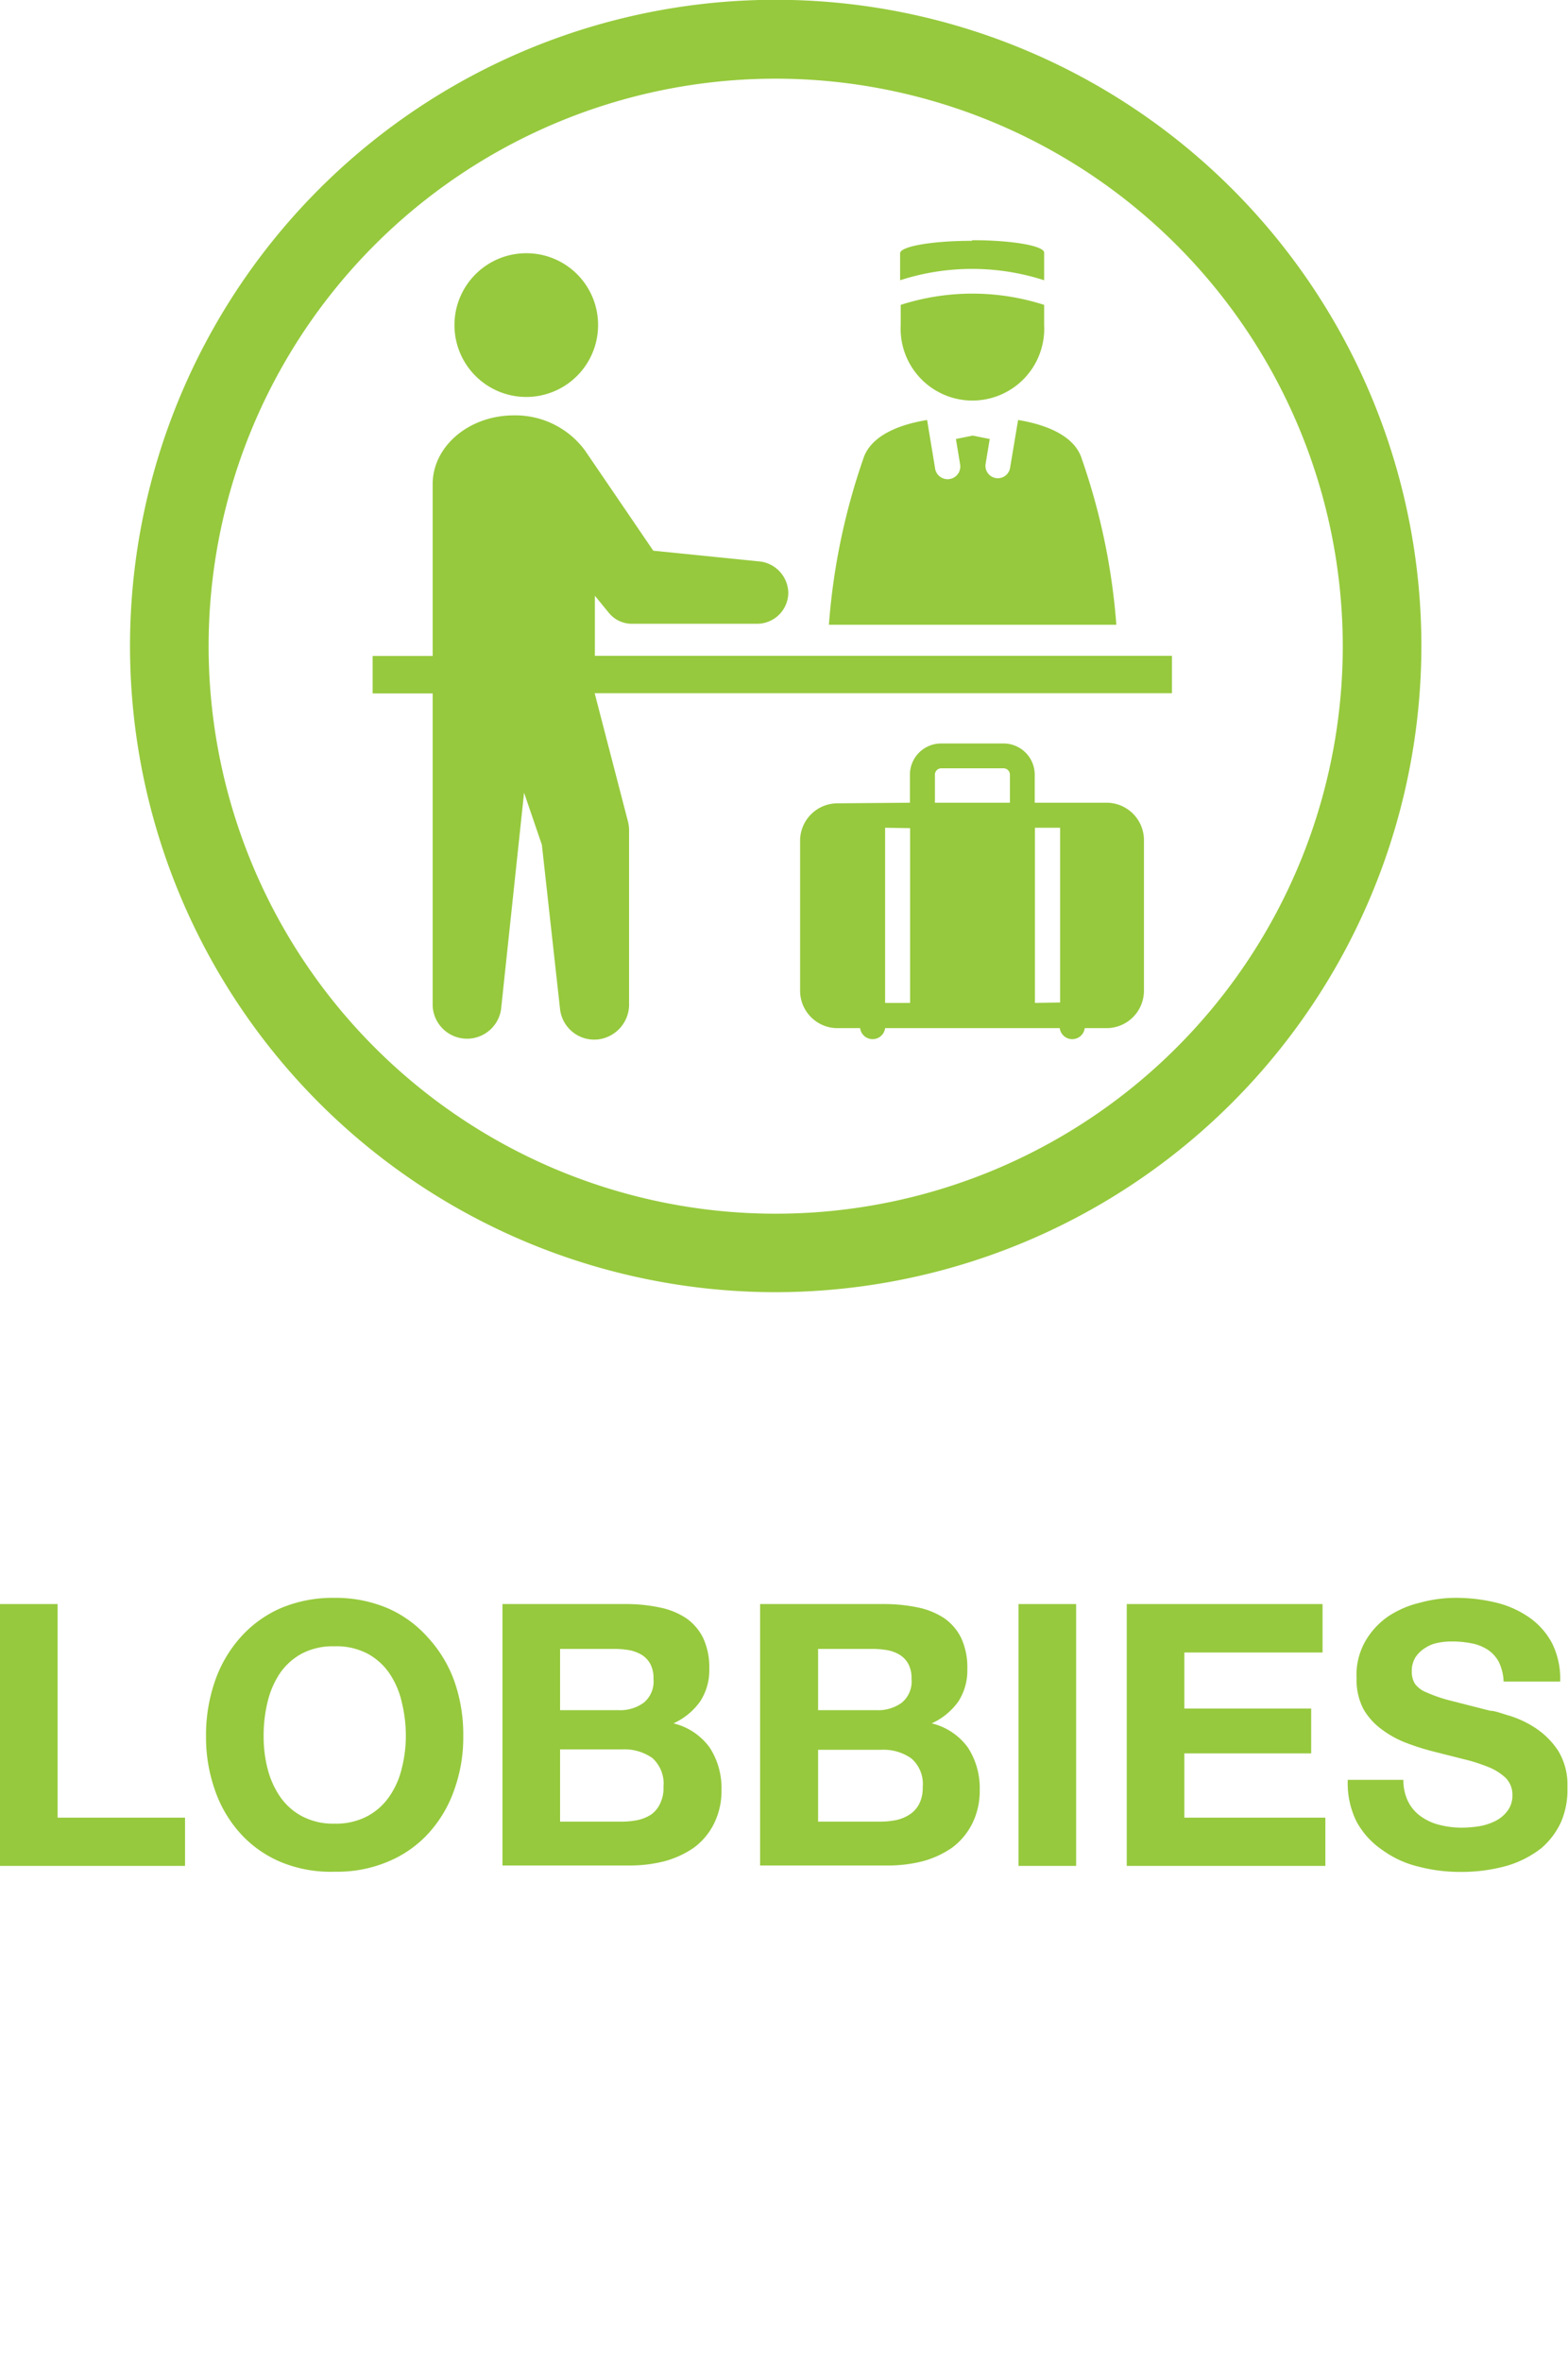
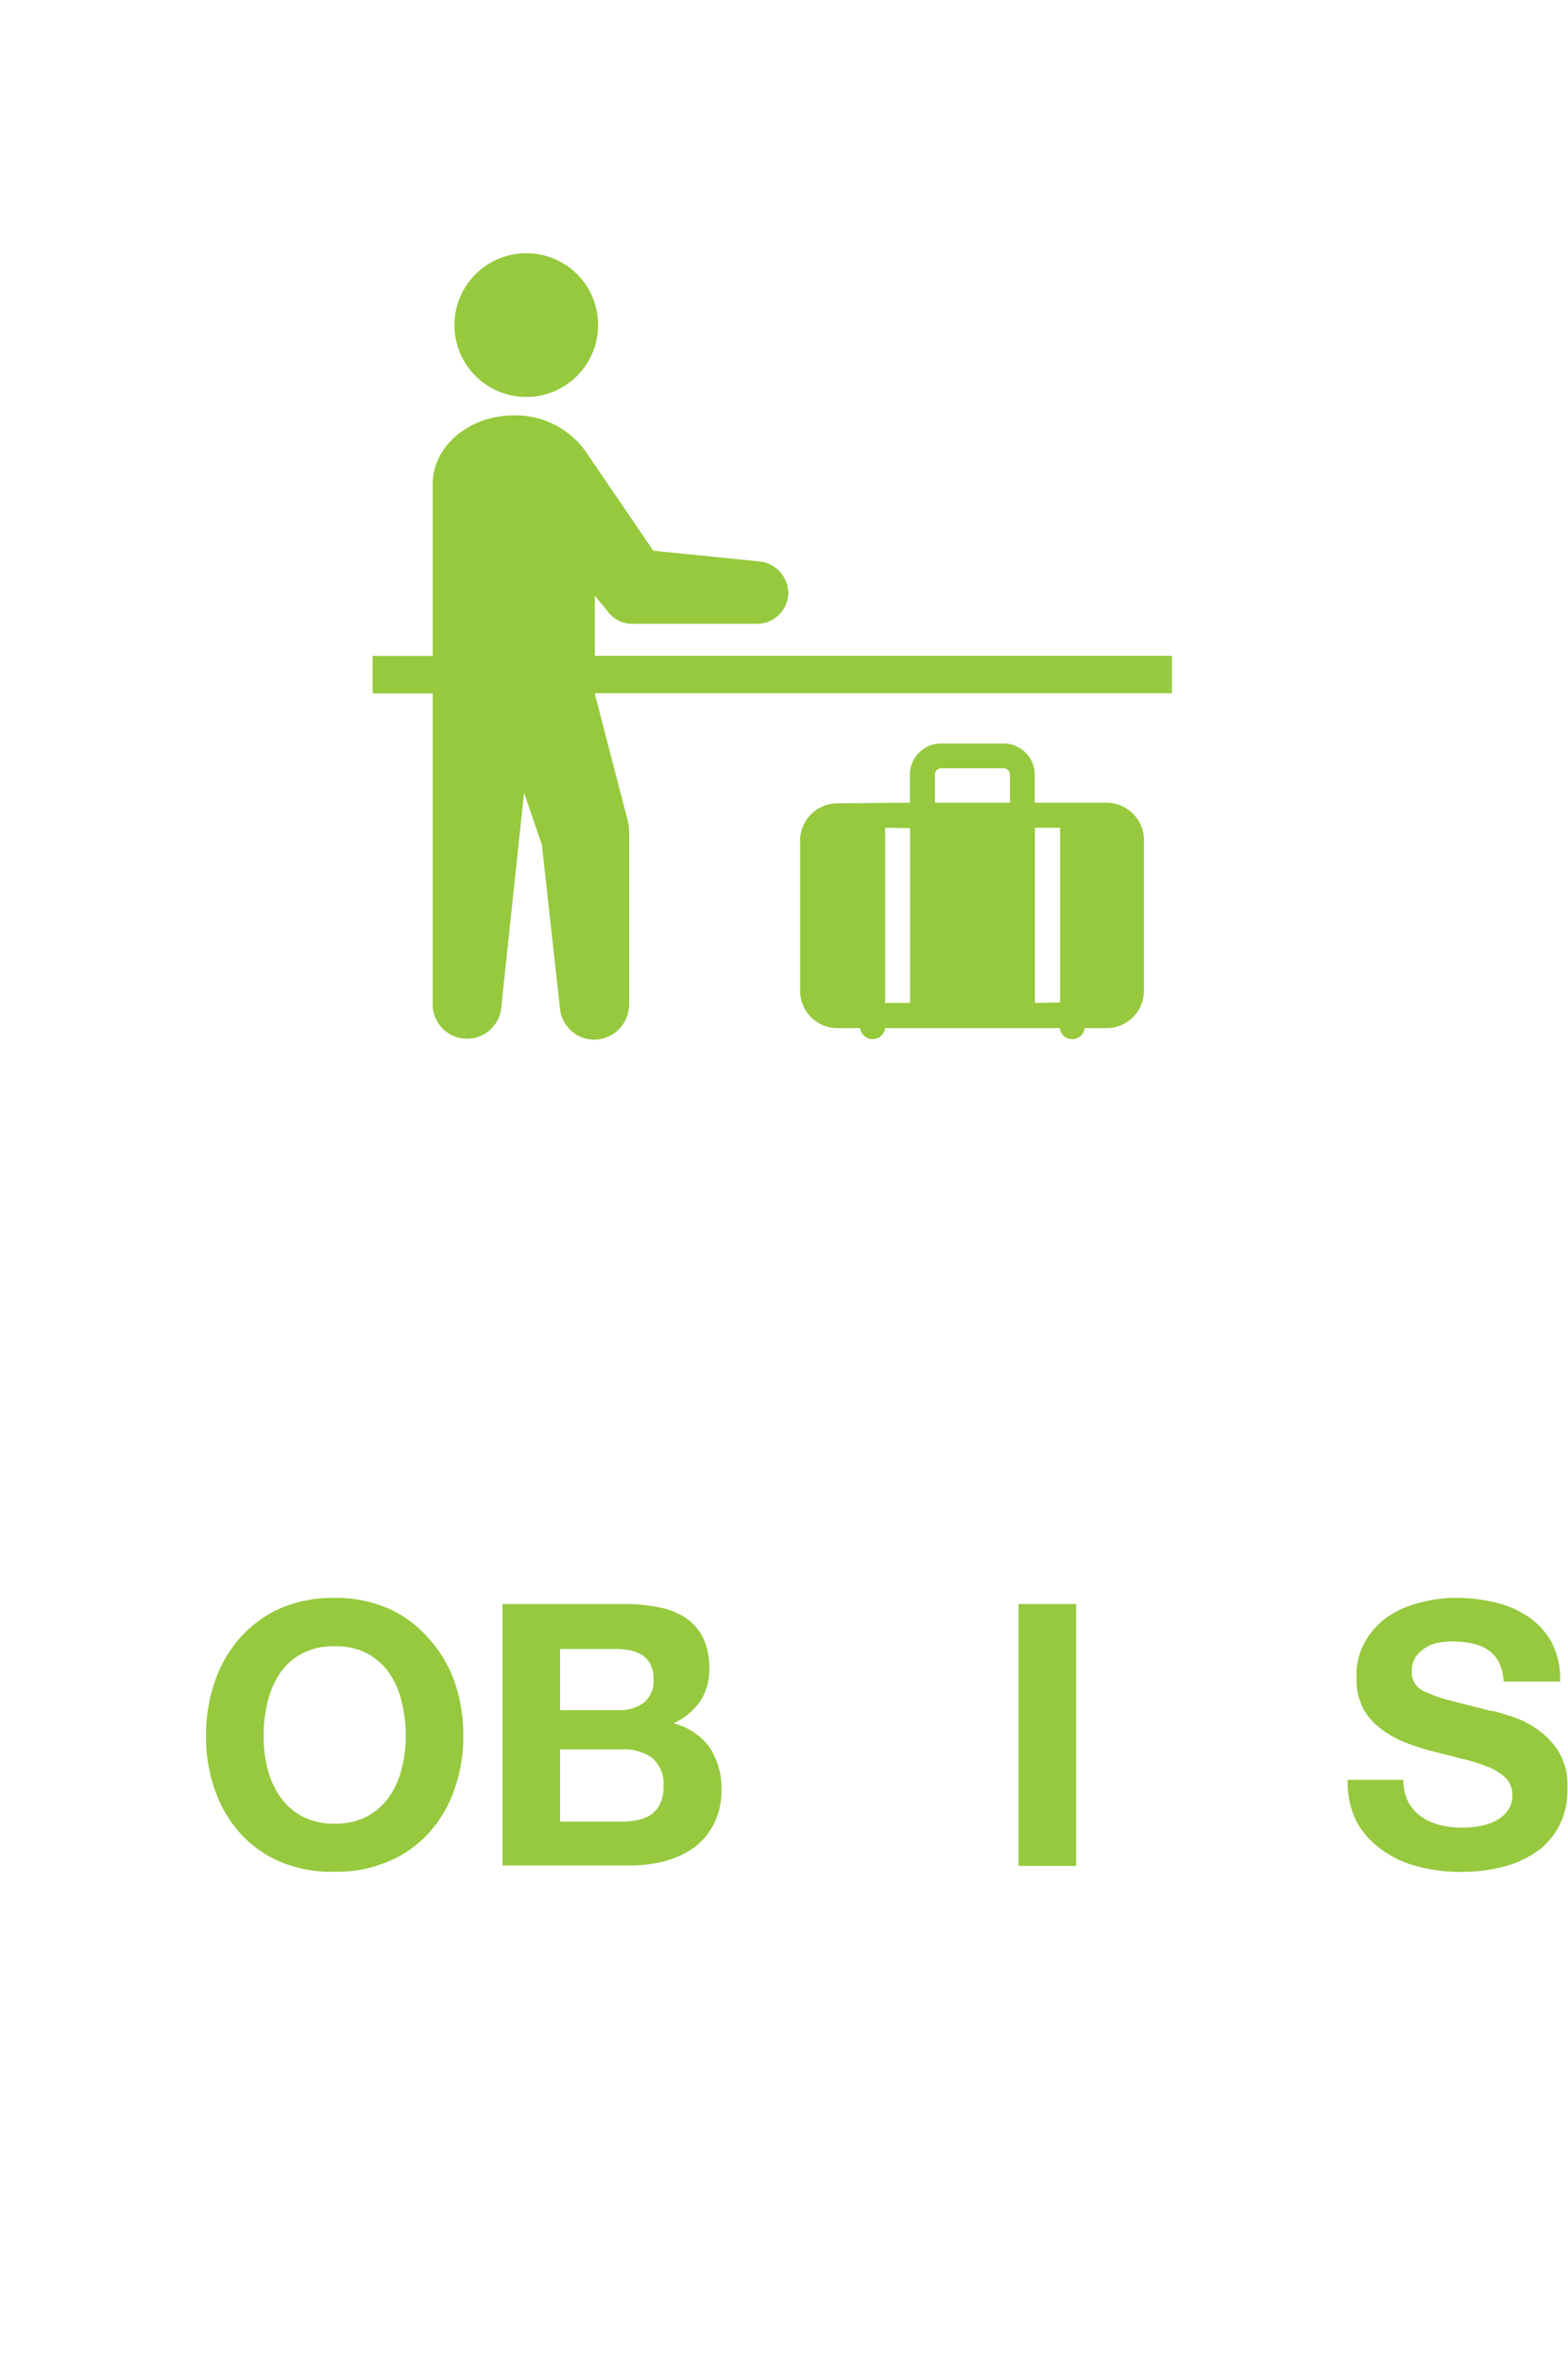
<svg xmlns="http://www.w3.org/2000/svg" viewBox="0 0 78.39 118">
  <title>icon-lobbies</title>
-   <path d="M38.78,64.55A32.28,32.28,0,1,1,71.06,32.27,32.31,32.31,0,0,1,38.78,64.55Zm0-60.62A28.35,28.35,0,1,0,67.13,32.27,28.37,28.37,0,0,0,38.78,3.93Z" fill="#96c93d" />
-   <path d="M41.44,31.21A32.59,32.59,0,0,1,43.2,22.8c.36-.91,1.45-1.54,3.15-1.82.13.81.27,1.62.4,2.43A.62.62,0,0,0,48,23.2l-.21-1.27.84-.17.85.17-.21,1.27a.62.62,0,0,0,1.22.21c.14-.81.27-1.62.41-2.43,1.69.28,2.79.91,3.14,1.82a32.58,32.58,0,0,1,1.77,8.41ZM48.61,12c2,0,3.59.28,3.59.62V14A11.71,11.71,0,0,0,45,14V12.65c0-.34,1.6-.62,3.58-.62Zm3.59,3.23v1a3.59,3.59,0,1,1-7.17,0v-1a11.71,11.71,0,0,1,7.17,0Z" fill="#96c93d" fill-rule="evenodd" />
  <path d="M29.25,22.51l3.41,5,5.24.53a1.61,1.61,0,0,1,1.51,1.56,1.56,1.56,0,0,1-1.56,1.56H31.61a1.48,1.48,0,0,1-1.15-.52l-.72-.88v3H58.59v1.87H29.73l1.67,6.43a1.93,1.93,0,0,1,.05.42v8.63a1.76,1.76,0,0,1-1.52,1.81A1.72,1.72,0,0,1,28,50.42l-.91-8.22-.89-2.6L25.05,50.42a1.72,1.72,0,0,1-3.42-.18V34.64h-3V32.77h3V24.19c0-1.9,1.82-3.44,4.06-3.44a4.32,4.32,0,0,1,3.56,1.76Zm-2.94-9.86a3.59,3.59,0,1,0,3.59,3.59,3.58,3.58,0,0,0-3.59-3.59ZM45.49,40.1V38.7a1.56,1.56,0,0,1,1.56-1.56h3.12a1.56,1.56,0,0,1,1.56,1.56v1.4h3.59A1.87,1.87,0,0,1,57.19,42v7.49a1.87,1.87,0,0,1-1.87,1.87H54.23a.63.63,0,0,1-1.25,0H44.25a.63.63,0,0,1-1.25,0H41.91A1.87,1.87,0,0,1,40,49.46V42a1.87,1.87,0,0,1,1.87-1.87Zm5,0V38.7a.32.32,0,0,0-.31-.32H47.05a.32.32,0,0,0-.31.32v1.4Zm1.25,10V41.35H53v8.73Zm-6.24-8.73v8.73H44.25V41.35Z" fill="#96c93d" fill-rule="evenodd" />
-   <path d="M2.88,80.13V90.8H9.25v2.41H0V80.13Z" fill="#96c93d" />
  <path d="M10.74,84A6.41,6.41,0,0,1,12,81.82a5.8,5.8,0,0,1,2-1.47,6.67,6.67,0,0,1,2.7-.53,6.65,6.65,0,0,1,2.71.53,5.76,5.76,0,0,1,2,1.47A6.41,6.41,0,0,1,22.72,84a8,8,0,0,1,.44,2.72,7.69,7.69,0,0,1-.44,2.66,6.28,6.28,0,0,1-1.26,2.16,5.66,5.66,0,0,1-2,1.43,6.49,6.49,0,0,1-2.71.53A6.51,6.51,0,0,1,14,93a5.7,5.7,0,0,1-2-1.43,6.28,6.28,0,0,1-1.26-2.16,7.94,7.94,0,0,1-.44-2.66A8.21,8.21,0,0,1,10.74,84Zm2.63,4.32a4.32,4.32,0,0,0,.61,1.4,3.11,3.11,0,0,0,1.1,1,3.35,3.35,0,0,0,1.65.38,3.35,3.35,0,0,0,1.65-.38,3.11,3.11,0,0,0,1.1-1,4.11,4.11,0,0,0,.61-1.4,6.55,6.55,0,0,0,.2-1.6,7.07,7.07,0,0,0-.2-1.67,4.23,4.23,0,0,0-.61-1.44,3.14,3.14,0,0,0-1.1-1,3.35,3.35,0,0,0-1.65-.37,3.35,3.35,0,0,0-1.65.37,3.14,3.14,0,0,0-1.1,1,4.44,4.44,0,0,0-.61,1.44,7.07,7.07,0,0,0-.19,1.67A6.55,6.55,0,0,0,13.37,88.33Z" fill="#96c93d" />
  <path d="M31.28,80.13a8.09,8.09,0,0,1,1.7.17,3.72,3.72,0,0,1,1.33.54,2.6,2.6,0,0,1,.85,1,3.49,3.49,0,0,1,.3,1.54A2.85,2.85,0,0,1,35,85a3.33,3.33,0,0,1-1.33,1.09,3.14,3.14,0,0,1,1.81,1.21,3.7,3.7,0,0,1,.59,2.1,3.66,3.66,0,0,1-.38,1.71,3.33,3.33,0,0,1-1,1.19,4.78,4.78,0,0,1-1.48.68,7,7,0,0,1-1.72.21H25.12V80.13Zm-.37,5.3a2,2,0,0,0,1.27-.37,1.37,1.37,0,0,0,.49-1.19,1.49,1.49,0,0,0-.16-.75,1.22,1.22,0,0,0-.44-.46,1.9,1.9,0,0,0-.63-.23,4.56,4.56,0,0,0-.75-.06H28v3.06ZM31.08,91a4.09,4.09,0,0,0,.8-.08,2,2,0,0,0,.68-.28A1.39,1.39,0,0,0,33,90.1a1.75,1.75,0,0,0,.17-.84,1.71,1.71,0,0,0-.56-1.44,2.42,2.42,0,0,0-1.51-.43H28V91Z" fill="#96c93d" />
-   <path d="M44.18,80.13a8.26,8.26,0,0,1,1.71.17,3.74,3.74,0,0,1,1.32.54,2.6,2.6,0,0,1,.85,1,3.49,3.49,0,0,1,.3,1.54A2.85,2.85,0,0,1,47.91,85a3.33,3.33,0,0,1-1.33,1.09,3.14,3.14,0,0,1,1.81,1.21,3.7,3.7,0,0,1,.59,2.1,3.66,3.66,0,0,1-.38,1.71,3.42,3.42,0,0,1-1,1.19,4.78,4.78,0,0,1-1.48.68,7,7,0,0,1-1.72.21H38V80.13Zm-.36,5.3a2,2,0,0,0,1.26-.37,1.37,1.37,0,0,0,.49-1.19,1.49,1.49,0,0,0-.16-.75,1.22,1.22,0,0,0-.44-.46,1.82,1.82,0,0,0-.63-.23,4.52,4.52,0,0,0-.74-.06H40.9v3.06ZM44,91a4.28,4.28,0,0,0,.81-.08,2,2,0,0,0,.67-.28,1.39,1.39,0,0,0,.47-.52,1.74,1.74,0,0,0,.18-.84,1.69,1.69,0,0,0-.57-1.44,2.41,2.41,0,0,0-1.5-.43H40.9V91Z" fill="#96c93d" />
  <path d="M53.8,80.13V93.21H50.92V80.13Z" fill="#96c93d" />
-   <path d="M66.12,80.13v2.42H59.21v2.8h6.34v2.24H59.21V90.8h7.05v2.41H56.33V80.13Z" fill="#96c93d" />
  <path d="M70.4,90a2,2,0,0,0,.64.74,2.68,2.68,0,0,0,.92.42,4.42,4.42,0,0,0,1.1.14,6,6,0,0,0,.82-.06,2.86,2.86,0,0,0,.83-.25,1.69,1.69,0,0,0,.64-.51,1.25,1.25,0,0,0,.26-.81,1.18,1.18,0,0,0-.34-.86,2.76,2.76,0,0,0-.89-.55,8.64,8.64,0,0,0-1.24-.39l-1.42-.36a11.86,11.86,0,0,1-1.43-.45,5,5,0,0,1-1.24-.69,3.24,3.24,0,0,1-.89-1,3.15,3.15,0,0,1-.34-1.53A3.39,3.39,0,0,1,68.25,82a3.84,3.84,0,0,1,1.13-1.24A4.92,4.92,0,0,1,71,80.06a6.72,6.72,0,0,1,1.76-.24,8.44,8.44,0,0,1,2,.23,4.92,4.92,0,0,1,1.68.74,3.66,3.66,0,0,1,1.16,1.31A4,4,0,0,1,78,84H75.17a2.42,2.42,0,0,0-.25-1,1.7,1.7,0,0,0-.56-.6,2.27,2.27,0,0,0-.8-.31,4.88,4.88,0,0,0-1-.09,3.23,3.23,0,0,0-.69.07,1.68,1.68,0,0,0-.63.26,1.56,1.56,0,0,0-.47.45,1.28,1.28,0,0,0-.19.7,1.14,1.14,0,0,0,.15.62,1.28,1.28,0,0,0,.58.44,7.27,7.27,0,0,0,1.19.41l2,.51c.24,0,.58.14,1,.26a5.07,5.07,0,0,1,1.29.62,4,4,0,0,1,1.11,1.12,3.24,3.24,0,0,1,.46,1.81A4.06,4.06,0,0,1,78.05,91a3.8,3.8,0,0,1-1,1.33,5.14,5.14,0,0,1-1.7.87,8.38,8.38,0,0,1-2.36.31,8.17,8.17,0,0,1-2.1-.27,5.08,5.08,0,0,1-1.79-.83A4.05,4.05,0,0,1,67.82,91a4.3,4.3,0,0,1-.44-2.09h2.78A2.41,2.41,0,0,0,70.4,90Z" fill="#96c93d" />
</svg>